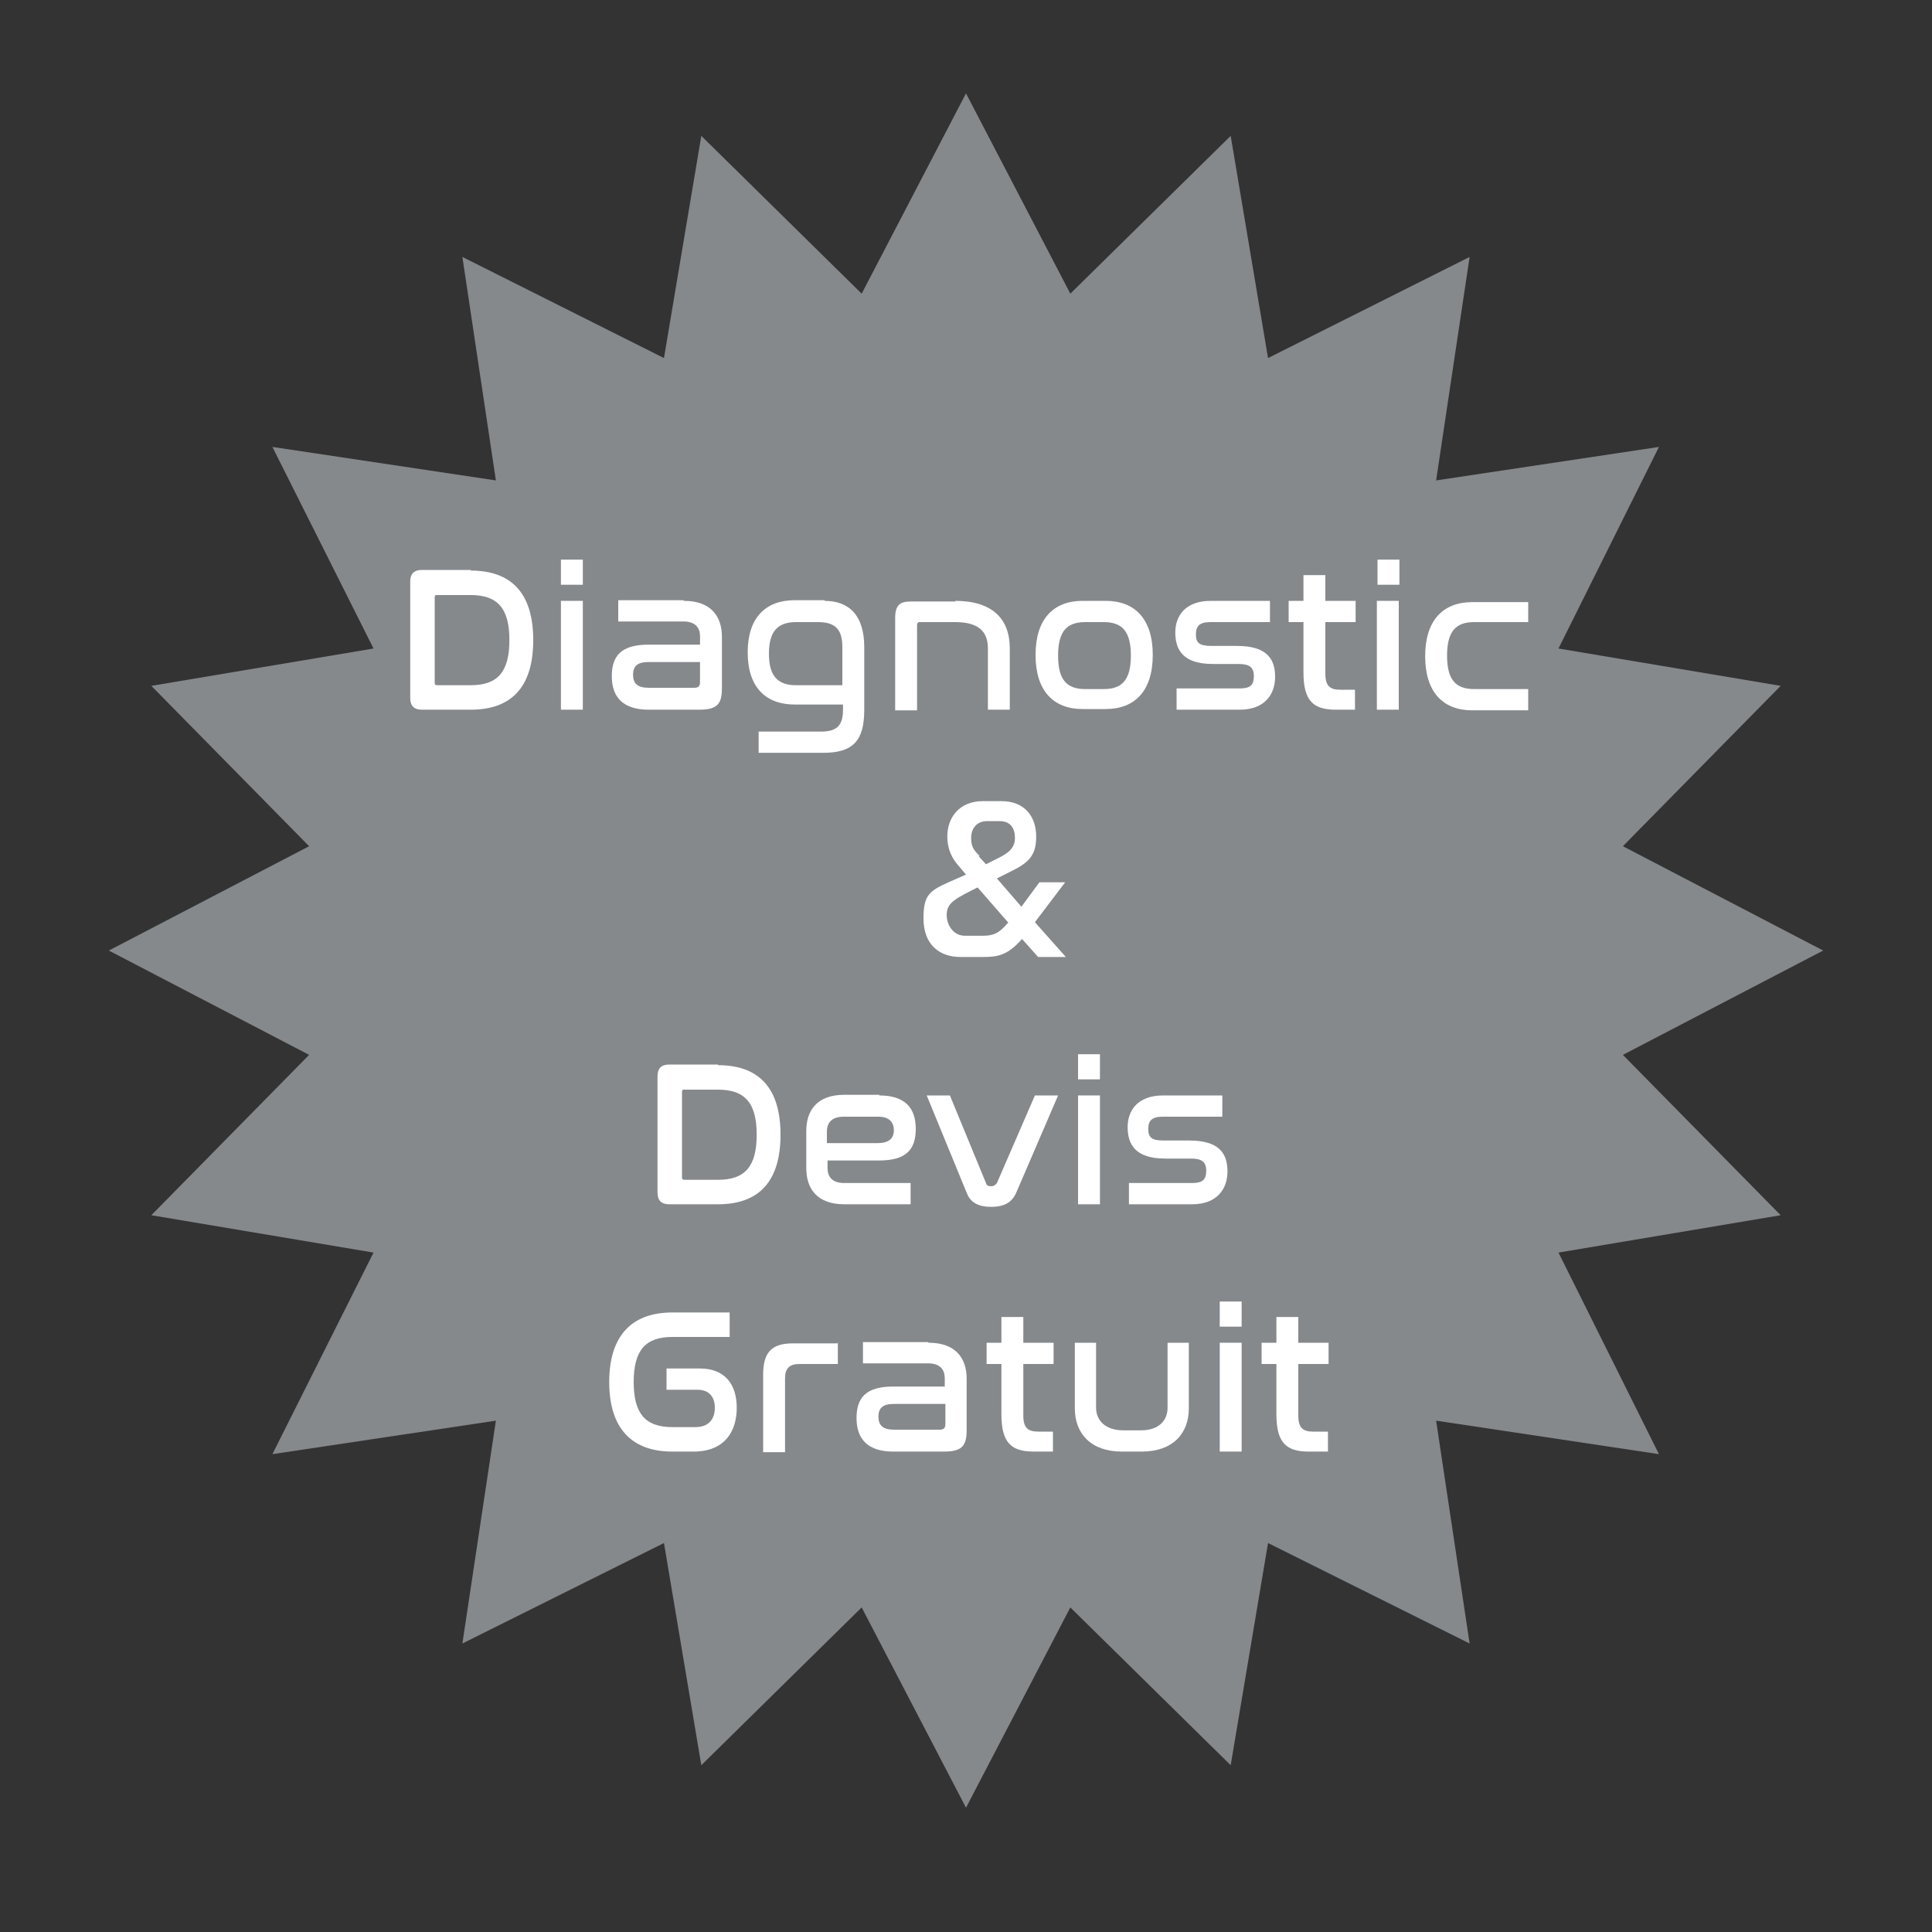
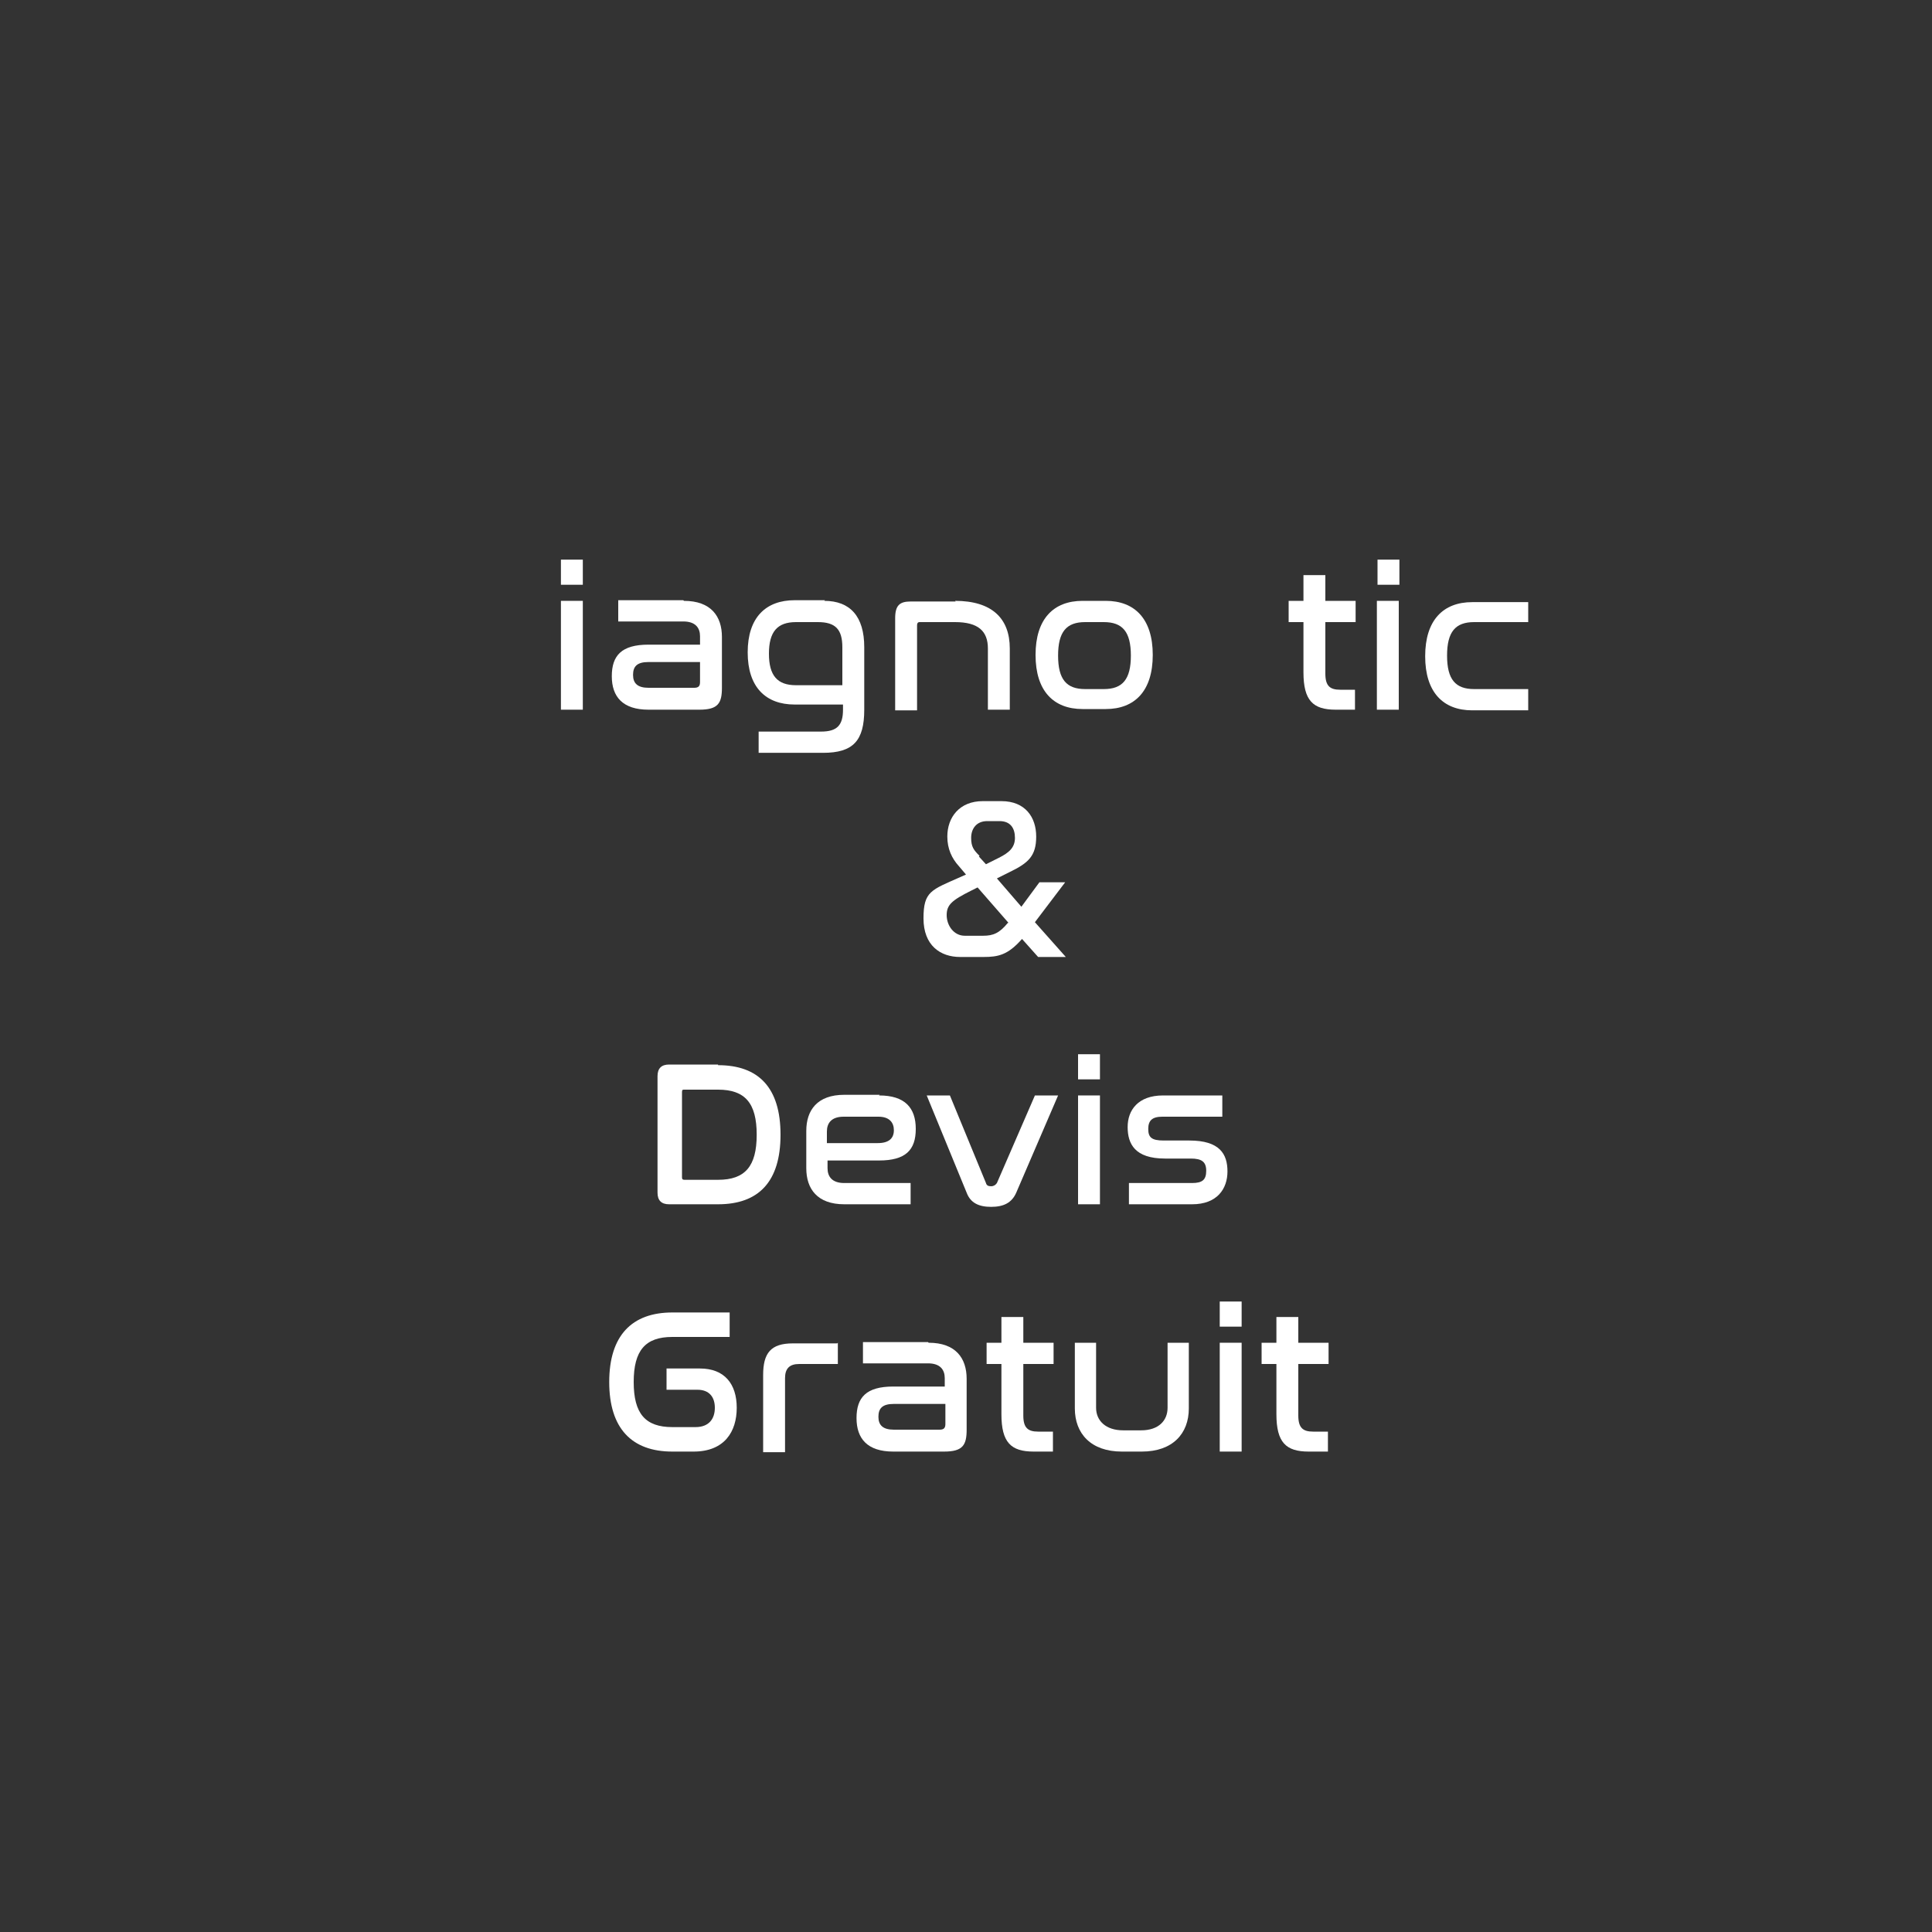
<svg xmlns="http://www.w3.org/2000/svg" id="Calque_1" version="1.1" viewBox="0 0 300 300">
  <rect x="0" y="0" width="300" height="300" fill="#333333" stroke="none" />
  <defs>
    <style>
      .st0 {
        fill: #85898c;
      }

      .st1 {
        fill: #fff;
      }
    </style>
  </defs>
-   <polygon class="st0" points="150 280.7 133.8 249.6 108.9 274.1 103.1 239.6 71.8 255.2 77 220.6 42.3 225.8 58 194.5 23.5 188.7 48 163.8 16.9 147.6 48 131.4 23.5 106.5 58 100.7 42.3 69.4 77 74.6 71.8 39.9 103.1 55.6 108.9 21.1 133.8 45.6 150 14.5 166.2 45.6 191.1 21.1 196.9 55.6 228.2 39.9 223 74.6 257.6 69.4 242 100.7 276.5 106.5 252 131.4 283.1 147.6 252 163.8 276.5 188.7 242 194.5 257.6 225.8 223 220.6 228.2 255.2 196.9 239.6 191.1 274.1 166.2 249.6 150 280.7" />
  <g>
-     <path class="st1" d="M73.1,88.6c6.3,0,9.7,3.5,9.7,10.8s-3.4,10.8-9.7,10.8h-7.6c-1.2,0-1.8-.6-1.8-1.8v-18.1c0-1.2.6-1.8,1.8-1.8h7.6ZM67.5,106c0,.3.1.4.4.4h5.2c4.2,0,6-2.1,6-7s-1.8-7-6-7h-5.2c-.3,0-.4,0-.4.4v13.3Z" />
    <path class="st1" d="M90.5,86.9v3.9h-3.4v-3.9h3.4ZM90.5,93.3v16.9h-3.4v-16.9h3.4Z" />
    <path class="st1" d="M106.2,93.3c4.2,0,5.9,2.4,5.9,5.6v7.9c0,2.4-.6,3.4-3.5,3.4h-7.9c-4,0-5.7-2-5.7-5.2s1.5-4.9,5.7-4.9h8v-1.3c0-1.3-.7-2.3-2.6-2.3h-10.1v-3.3h10.1ZM108.7,106v-3.2h-8c-1.8,0-2.4.7-2.4,2s.7,2,2.4,2h7.1c.7,0,.9-.3.9-.9Z" />
    <path class="st1" d="M128,93.3c4,0,6.2,2.4,6.2,7.2v9.7c0,4.8-1.7,6.7-6.4,6.7h-10v-3.3h9.7c2.5,0,3.4-1,3.4-3.4v-.8h-7.5c-4.5,0-7.3-2.7-7.3-8.1s2.8-8.1,7.3-8.1h4.7ZM123.7,106.4h7.1v-5.9c0-2.8-1.1-3.9-3.8-3.9h-3.4c-2.9,0-4.2,1.5-4.2,4.9s1.3,4.9,4.2,4.9Z" />
    <path class="st1" d="M148.3,93.3c5.7,0,8.5,2.7,8.5,7.4v9.5h-3.4v-9.5c0-2.7-1.5-4.1-5.1-4.1h-5.5c-.3,0-.4.2-.4.5v13.2h-3.4v-14.3c0-2,.7-2.6,2.4-2.6h7Z" />
    <path class="st1" d="M171.7,93.3c4.5,0,7.3,2.8,7.3,8.4s-2.8,8.4-7.3,8.4h-3.6c-4.5,0-7.3-2.8-7.3-8.4s2.8-8.4,7.3-8.4h3.6ZM168.5,96.6c-2.9,0-4.2,1.5-4.2,5.2s1.3,5.2,4.2,5.2h2.9c2.9,0,4.2-1.5,4.2-5.2s-1.3-5.2-4.2-5.2h-2.9Z" />
-     <path class="st1" d="M197.2,93.3v3.3h-9.3c-1.6,0-2.2.6-2.2,1.9s.5,1.8,2.4,1.8h4c4.7,0,5.9,2.1,5.9,4.8s-1.6,5.1-5.5,5.1h-9.8v-3.3h9.8c1.6,0,2.2-.5,2.2-1.9s-.7-1.9-2.4-1.9h-4c-4.7,0-5.8-2.3-5.8-4.9s1.6-4.9,5.5-4.9h9.4Z" />
    <path class="st1" d="M202.4,93.3v-4h3.4v4h4.7v3.3h-4.7v8c0,1.9.7,2.5,2.3,2.5h2.3v3.1h-3c-3.5,0-5-1.4-5-5.8v-7.8h-2.3v-3.3h2.3Z" />
    <path class="st1" d="M217.3,86.9v3.9h-3.4v-3.9h3.4ZM217.2,93.3v16.9h-3.4v-16.9h3.4Z" />
    <path class="st1" d="M237.3,93.3v3.3h-8.4c-2.9,0-4.2,1.5-4.2,5.2s1.3,5.2,4.2,5.2h8.4v3.3h-8.7c-4.5,0-7.3-2.8-7.3-8.4s2.8-8.4,7.3-8.4h8.7Z" />
    <path class="st1" d="M155.5,124.4c3.7,0,5.4,2.5,5.4,5.5s-1.2,4.1-4.1,5.5l-2,1,3.8,4.4,2.8-3.8h4l-4.7,6.2,4.8,5.4h-4.3l-2.5-2.8c-2.2,2.5-3.7,2.8-6,2.8h-3.6c-3.1,0-5.7-1.8-5.7-6s1.2-4.4,5.7-6.4l.9-.4-1.1-1.3c-1.1-1.2-1.8-2.7-1.8-4.6,0-3,1.9-5.5,5.5-5.5h3ZM156.6,143.3l-4.8-5.5-1,.5c-3,1.5-3.8,2.2-3.8,3.8s1.1,3.2,2.8,3.2h2.9c1.5,0,2.5-.4,3.8-2ZM152,133l1.1,1.2,2-1c1.6-.8,2.5-1.6,2.5-3.1s-.7-2.6-2.4-2.6h-1.9c-1.7,0-2.5,1.2-2.5,2.6s.4,1.9,1.3,2.8Z" />
    <path class="st1" d="M111.5,165.4c6.3,0,9.7,3.5,9.7,10.8s-3.4,10.8-9.7,10.8h-7.6c-1.2,0-1.8-.6-1.8-1.8v-18.1c0-1.2.6-1.8,1.8-1.8h7.6ZM105.9,182.8c0,.3.1.4.4.4h5.2c4.2,0,6-2.1,6-7s-1.8-7-6-7h-5.2c-.3,0-.4,0-.4.4v13.3Z" />
    <path class="st1" d="M136.5,170.1c4,0,5.7,1.9,5.7,5.2s-1.6,4.9-5.7,4.9h-8v1.2c0,1.3.7,2.3,2.6,2.3h10.3v3.3h-10.3c-4.2,0-5.9-2.4-5.9-5.6v-5.8c0-3.2,1.7-5.6,5.9-5.6h5.5ZM128.4,177.5h7.9c1.8,0,2.5-.8,2.5-2s-.7-2.1-2.4-2.1h-5.4c-1.9,0-2.6,1-2.6,2.3v1.8Z" />
    <path class="st1" d="M147.5,170.1l5.6,13.6c.1.4.4.5.8.5s.7-.2.9-.5l5.9-13.6h3.6l-6.5,15.1c-.7,1.6-2,2.2-3.9,2.2s-3.2-.6-3.8-2.2l-6.2-15.1h3.6Z" />
    <path class="st1" d="M170.8,163.7v3.9h-3.4v-3.9h3.4ZM170.8,170.1v16.9h-3.4v-16.9h3.4Z" />
    <path class="st1" d="M189.8,170.1v3.3h-9.3c-1.6,0-2.2.6-2.2,1.9s.5,1.8,2.4,1.8h4c4.7,0,5.9,2.1,5.9,4.8s-1.6,5.1-5.5,5.1h-9.8v-3.3h9.8c1.6,0,2.2-.5,2.2-1.9s-.7-1.9-2.4-1.9h-4c-4.7,0-5.8-2.3-5.8-4.9s1.6-4.9,5.5-4.9h9.4Z" />
    <path class="st1" d="M113.3,203.8v3.8h-8.9c-4.2,0-6,2.1-6,7s1.8,7,6,7h3.6c2.1,0,3-1.3,3-3s-.9-2.8-2.7-2.8h-4.8v-3.3h5.2c3.8,0,5.7,2.4,5.7,6.1s-1.9,6.8-6.7,6.8h-3.3c-6.3,0-9.8-3.6-9.8-10.8s3.5-10.8,9.8-10.8h8.9Z" />
    <path class="st1" d="M130.1,208.5v3.3h-6c-1.5,0-2.2.7-2.2,2.2v11.5h-3.4v-12c0-3.4,1.2-4.9,4.6-4.9h6.9Z" />
    <path class="st1" d="M144.2,208.5c4.2,0,5.9,2.4,5.9,5.6v7.9c0,2.4-.6,3.4-3.5,3.4h-7.9c-4,0-5.7-2-5.7-5.2s1.5-4.9,5.7-4.9h8v-1.3c0-1.3-.7-2.3-2.6-2.3h-10.1v-3.3h10.1ZM146.8,221.2v-3.2h-8c-1.8,0-2.4.7-2.4,2s.7,2,2.4,2h7.1c.7,0,.9-.3.9-.9Z" />
    <path class="st1" d="M155.5,208.5v-4h3.4v4h4.7v3.3h-4.7v8c0,1.9.7,2.5,2.3,2.5h2.3v3.1h-3c-3.5,0-5-1.4-5-5.8v-7.8h-2.3v-3.3h2.3Z" />
    <path class="st1" d="M170.2,208.5v10.1c0,2,1.5,3.5,4.2,3.5h2.8c2.7,0,4.1-1.5,4.1-3.5v-10.1h3.3v10.2c0,3.9-2.5,6.7-7.3,6.7h-3.1c-4.8,0-7.3-2.8-7.3-6.7v-10.2h3.4Z" />
    <path class="st1" d="M192.8,202.1v3.9h-3.4v-3.9h3.4ZM192.8,208.5v16.9h-3.4v-16.9h3.4Z" />
-     <path class="st1" d="M198.2,208.5v-4h3.4v4h4.7v3.3h-4.7v8c0,1.9.7,2.5,2.3,2.5h2.3v3.1h-3c-3.5,0-5-1.4-5-5.8v-7.8h-2.3v-3.3h2.3Z" />
+     <path class="st1" d="M198.2,208.5v-4h3.4v4h4.7v3.3h-4.7v8c0,1.9.7,2.5,2.3,2.5h2.3v3.1h-3c-3.5,0-5-1.4-5-5.8v-7.8h-2.3v-3.3h2.3" />
  </g>
</svg>